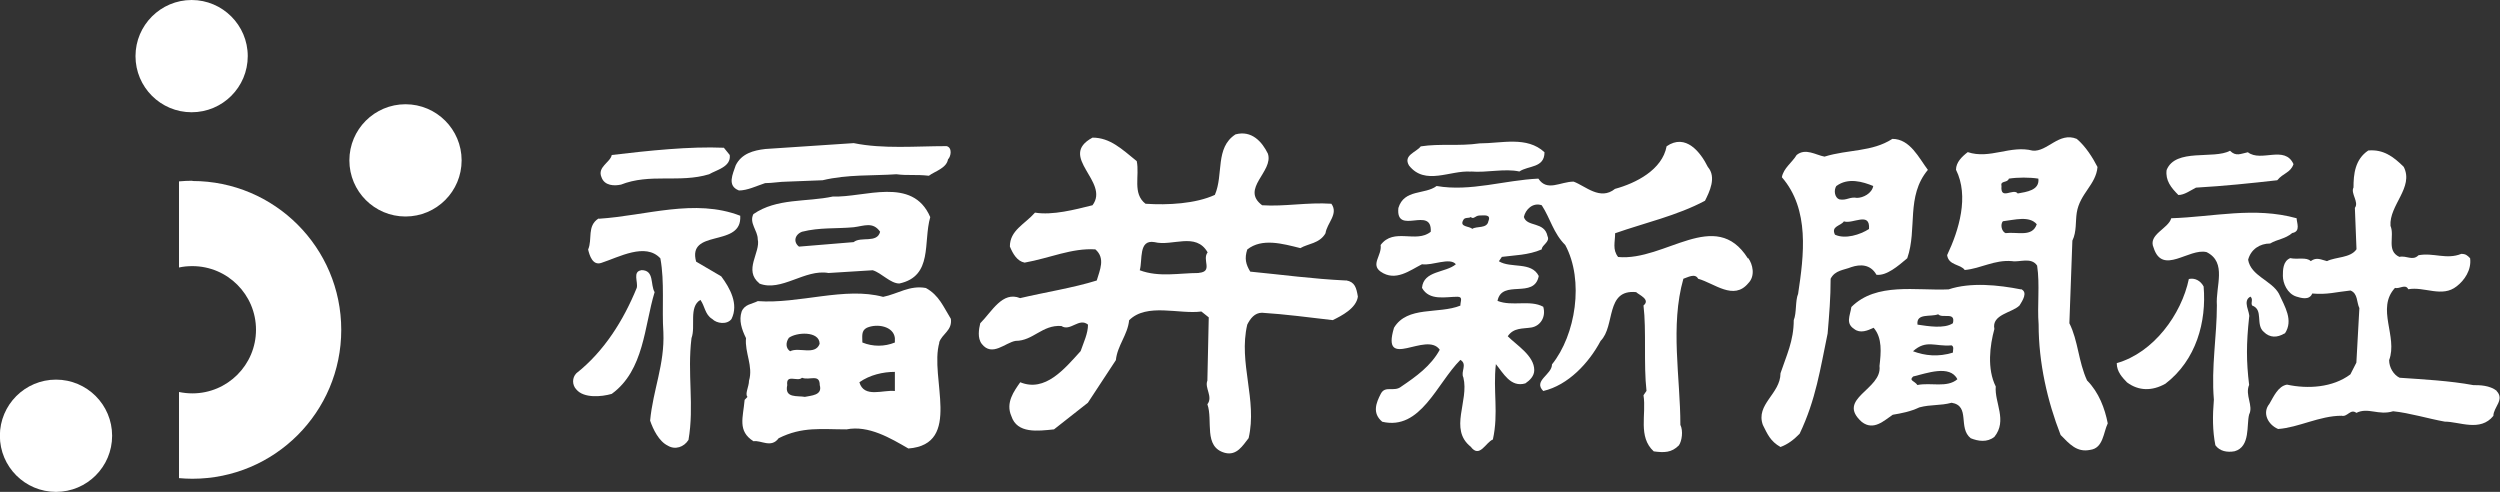
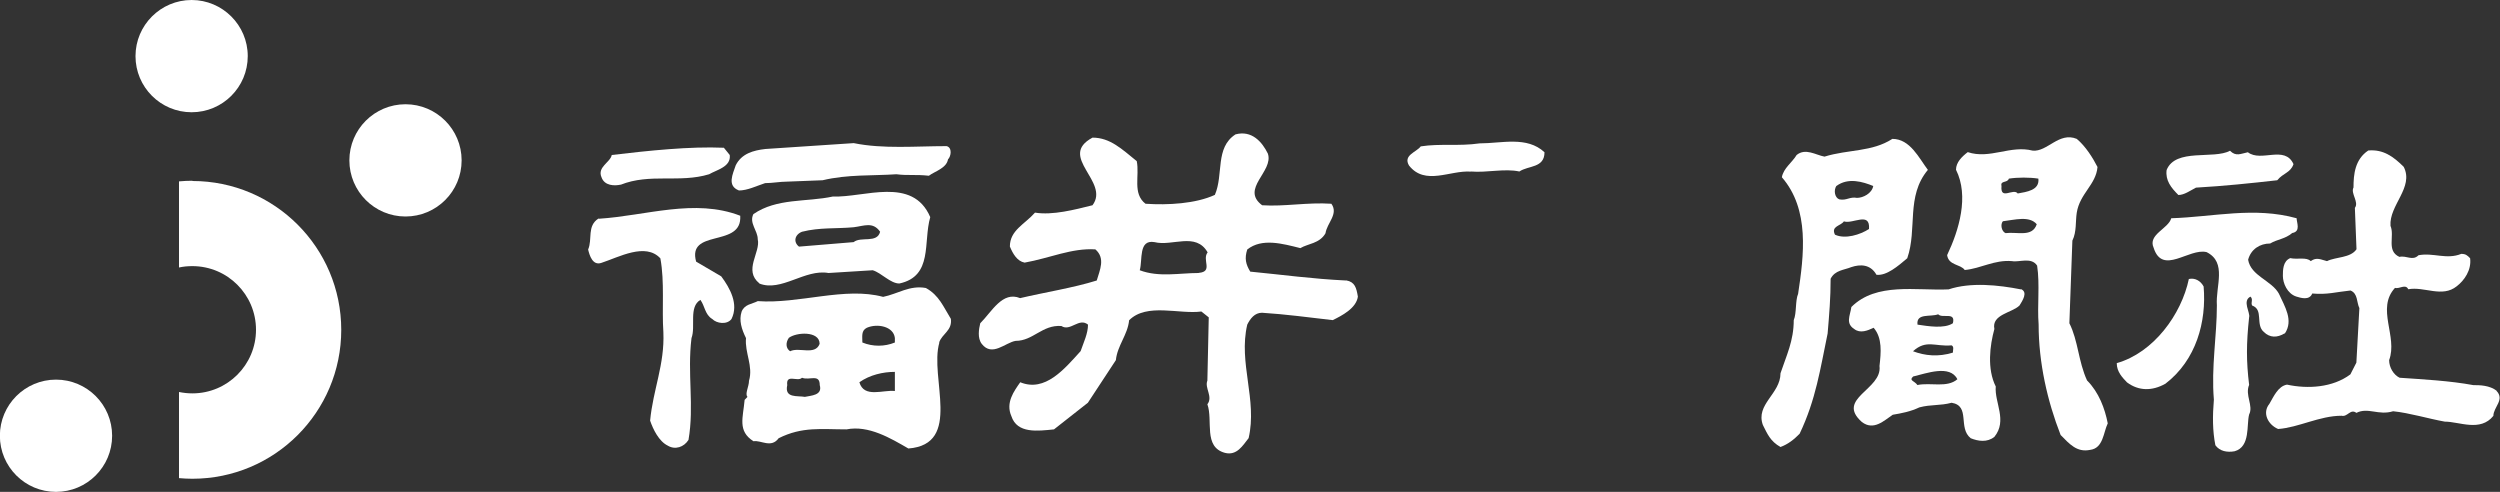
<svg xmlns="http://www.w3.org/2000/svg" id="_レイヤー_1" data-name=" レイヤー 1" width="200" height="39.35" version="1.1" viewBox="0 0 200 39.35">
  <rect x="0" y="0" width="200" height="39.35" fill="#333333" stroke="none" />
  <path d="M19.82,4.49c0,2.48-2.01,4.49-4.49,4.49s-4.49-2.01-4.49-4.49S12.86,0,15.33,0s4.49,2.01,4.49,4.49" fill="#fff" stroke-width="0" />
  <path d="M36.93,12.83c0,2.48-2.01,4.49-4.49,4.49s-4.49-2.01-4.49-4.49,2.01-4.49,4.49-4.49,4.49,2.01,4.49,4.49" fill="#fff" stroke-width="0" />
  <path d="M8.97,34.86c0,2.48-2.01,4.49-4.49,4.49s-4.49-2.01-4.49-4.49,2.01-4.49,4.49-4.49,4.49,2.01,4.49,4.49" fill="#fff" stroke-width="0" />
  <path d="M15.39,14.46c-.36,0-.72.02-1.07.05v6.89c.35-.08.71-.11,1.07-.11,2.81,0,5.09,2.28,5.09,5.09s-2.28,5.09-5.09,5.09c-.36,0-.72-.04-1.07-.11v6.89c.36.03.71.05,1.07.05,6.58,0,11.91-5.34,11.91-11.91s-5.33-11.91-11.91-11.91" fill="#fff" stroke-width="0" />
  <path d="M117.66,13.72c1.3.11,2.71-.26,3.89,0,.71-.49,2.01-.26,2.01-1.54-1.41-1.31-3.42-.71-5.19-.71-1.66.24-3.18,0-4.71.24-.35.47-1.43.7-.94,1.53,1.29,1.64,3.3.36,4.95.49" fill="#fff" stroke-width="0" />
-   <path d="M139.83,20.67c-2.6-4.12-6.61.24-10.38-.11-.47-.6-.24-1.19-.24-1.9,2.36-.83,4.96-1.41,7.19-2.6.35-.7.94-1.88.23-2.7-.59-1.19-1.77-2.71-3.3-1.66-.35,1.89-2.47,2.96-4.13,3.41-1.19.96-2.36-.23-3.31-.58-1.06,0-2.12.83-2.82-.24-2.71.12-5.43,1.06-8.14.59-.94.71-2.6.23-3.06,1.76-.23,2.25,2.71-.22,2.59,1.9-1.17.95-2.95-.36-4.01,1.06.12.83-.82,1.54,0,2.13,1.19.83,2.35-.11,3.31-.59.82.13,2.23-.58,2.71,0-.82.7-2.59.49-2.71,1.89.59,1.06,1.89.71,2.83.71.47,0,.24.34.24.71-1.76.7-4.24,0-5.31,1.77-1.06,3.53,2.6.23,3.66,1.76-.71,1.3-1.89,2.14-3.07,2.94-.59.48-1.29-.12-1.65.59-.36.7-.71,1.54.12,2.23,3.07.72,4.36-3.06,6.25-4.95.59.35,0,.94.24,1.41.47,1.89-1.18,4.13.59,5.54.71.95,1.19-.35,1.77-.58.47-2.12,0-3.9.24-6.03.59.71,1.18,1.89,2.36,1.54.35-.24.71-.58.71-1.06,0-1.16-1.42-2-2.12-2.71.47-.7,1.19-.59,1.89-.7.71-.12,1.19-.83.95-1.66-1.06-.58-2.49,0-3.66-.47.35-1.77,2.94-.11,3.3-1.99-.59-1.18-2.24-.59-3.19-1.18l.24-.35c.94-.13,2.12-.13,3.19-.6,0-.36.69-.59.46-1.06-.24-1.19-1.65-.71-1.89-1.53.12-.59.71-1.19,1.43-.94.69,1.06.93,2.24,1.88,3.18,1.53,2.84.83,7.2-1.06,9.55,0,.83-1.53,1.3-.7,2.13,2-.47,3.65-2.24,4.59-4.01,1.19-1.19.36-4.14,2.84-3.9.24.23,1.17.59.59,1.07.24,2,0,4.71.24,6.83l-.24.35c.24,1.54-.46,3.32.82,4.49.84.11,1.42.11,2.01-.48.24-.34.36-1.16.12-1.64,0-3.78-.83-7.91.24-11.69.35-.11.94-.47,1.18,0,1.3.36,2.84,1.77,4.01.36.59-.59.35-1.54,0-2.01M119.07,17.7c-.11.61-.94.37-1.29.61-.24-.24-1.06-.13-.71-.72.11-.23.47-.11.59-.23.24.23.35-.12.71-.12s.94-.12.7.46" fill="#fff" stroke-width="0" />
  <path d="M107.68,22.44c-2.71-.13-5.07-.46-7.66-.71-.36-.59-.47-1.06-.24-1.77,1.18-.94,2.84-.46,4.25-.11.59-.36,1.54-.36,2.01-1.19.12-.83,1.06-1.54.47-2.36-1.89-.13-3.77.24-5.54.12-1.76-1.32.94-2.7.46-4.13-.46-.94-1.29-1.89-2.59-1.54-1.65,1.07-.94,3.19-1.65,4.84-1.54.71-3.77.83-5.55.71-1.06-.82-.46-2.23-.7-3.41-1.18-.95-2.12-1.88-3.54-1.88-2.83,1.52,1.42,3.52,0,5.41-1.41.35-3.19.82-4.6.59-.83.94-2.01,1.41-2.01,2.71.24.59.59,1.18,1.18,1.29,2.01-.36,3.77-1.18,5.66-1.06.82.71.35,1.66.11,2.49-1.89.59-4.14.94-6.13,1.41-1.42-.58-2.25,1.07-3.19,2.01-.11.46-.24,1.18.12,1.65.83,1.07,1.89-.11,2.71-.24,1.41,0,2.12-1.3,3.66-1.19.72.47,1.41-.7,2.13-.11,0,.71-.35,1.42-.59,2.12-1.29,1.42-2.84,3.31-4.83,2.49-.49.7-1.19,1.63-.71,2.71.46,1.42,2.12,1.19,3.41,1.06l2.71-2.13,2.24-3.41c.12-1.18.94-2.01,1.06-3.19,1.41-1.41,4.01-.46,5.78-.7l.59.47-.11,5.06c-.24.59.47,1.29,0,1.89.47,1.3-.35,3.42,1.41,3.89.95.24,1.42-.59,1.89-1.18.71-3.07-.83-6.01-.11-9.08.24-.48.59-.95,1.18-.95,1.89.12,3.66.36,5.66.59.71-.35,1.88-.94,2.01-1.88-.12-.71-.24-1.18-.94-1.3M95.89,21.84c-1.53,0-3.18.36-4.71-.22.24-.83-.12-2.48,1.18-2.25,1.42.36,3.31-.83,4.25.82-.47.6.47,1.54-.71,1.64" fill="#fff" stroke-width="0" />
  <path d="M199.76,31.28c-.59-.47-1.41-.47-1.89-.47-1.89-.35-4.01-.46-5.9-.59-.48-.23-.84-.82-.84-1.41.71-1.89-1.06-4.12.47-5.78.36.11.84-.35,1.06.11,1.29-.24,2.71.7,3.88-.24.6-.46,1.19-1.29,1.07-2.24-.23-.24-.36-.35-.71-.35-1.18.48-2.24-.12-3.42.11-.48.48-.94,0-1.53.13-1.06-.49-.36-1.66-.71-2.48-.12-1.66,1.89-3.07,1.06-4.72-.83-.83-1.65-1.42-2.84-1.31-1.06.71-1.18,1.89-1.18,2.96-.25.47.46,1.17.11,1.63l.13,3.31c-.48.71-1.66.6-2.36.95-.47-.11-.83-.35-1.3,0-.35-.35-1.06-.11-1.64-.24-.59.24-.59.96-.59,1.42,0,.59.35,1.41,1.06,1.65.36.11,1.06.34,1.29-.24,1.19.11,1.89-.12,3.06-.24.6.24.48.94.71,1.41l-.24,4.36-.48.94c-1.41,1.06-3.41,1.18-5.07.82-.71.12-1.06.94-1.41,1.54-.59.72-.12,1.66.7,2.01,1.65-.12,3.31-1.06,5.08-1.06.47.12.7-.59,1.18-.23.94-.47,1.76.23,2.94-.13,1.3.13,2.84.6,4.13.83,1.18,0,2.84.84,3.89-.46,0-.7.94-1.3.24-2.01" fill="#fff" stroke-width="0" />
  <path d="M175.69,15.01c2.25-.13,4.36-.35,6.49-.59.48-.59,1.06-.59,1.3-1.29-.7-1.54-2.59-.13-3.65-.95-.59.12-.95.36-1.43-.12-1.3.71-4.36-.23-5.07,1.54-.11.83.35,1.41.94,2,.47,0,.94-.35,1.41-.59" fill="#fff" stroke-width="0" />
  <path d="M182.79,26.68c.7-1.06,0-2.14-.48-3.19-.59-1.06-2.24-1.41-2.46-2.71.22-.84.94-1.3,1.76-1.3.59-.35,1.19-.35,1.77-.84.7-.12.35-.83.35-1.18-3.41-.94-6.61-.11-10.03,0-.23.84-1.89,1.3-1.41,2.36.71,2.24,2.83,0,4.24.35,1.65.83.71,2.71.82,4.26,0,2.46-.46,4.94-.24,7.54-.11,1.3-.11,2.49.12,3.65.35.48.94.59,1.54.48,1.28-.36.94-2.12,1.16-2.94.36-.71-.35-1.54,0-2.37-.23-1.89-.23-3.3,0-5.41.11-.36-.58-1.32.11-1.65.24.24,0,.46.13.71.94.34.24,1.53.94,2.12.48.47,1.06.47,1.66.11" fill="#fff" stroke-width="0" />
  <path d="M175.11,22.31c-.59,2.84-2.83,5.91-5.77,6.74,0,.71.47,1.17.82,1.54.94.7,2.01.7,3.07.11,2.47-1.89,3.3-4.96,3.06-7.78-.24-.46-.7-.71-1.18-.6" fill="#fff" stroke-width="0" />
  <path d="M166.97,30.45c-.71-1.54-.71-3.18-1.42-4.59l.24-6.61c.35-.71.24-1.54.35-2.23.24-1.54,1.54-2.24,1.66-3.66-.36-.71-.95-1.66-1.66-2.25-1.42-.59-2.36,1.06-3.53.94-1.77-.46-3.42.71-5.19.12-.47.36-.94.82-.94,1.41,1.06,2.12.24,4.83-.71,6.83.12.84,1.07.71,1.41,1.19,1.3-.12,2.36-.83,3.78-.71.59.11,1.54-.35,2.01.36.23,1.53,0,3.18.12,4.71,0,3.06.7,6.13,1.76,8.84.71.72,1.3,1.41,2.36,1.19,1.06-.13,1.06-1.41,1.41-2.12-.23-1.19-.71-2.48-1.65-3.43M160.47,18.66c-.35-.12-.46-.71-.24-.96.94-.11,2.12-.46,2.71.24-.36,1.06-1.54.59-2.49.71M161.42,15.48c-.35-.47-1.41.59-1.3-.6-.11-.46.47-.22.59-.59.71-.11,1.66-.11,2.36,0,.11.94-.95,1.06-1.66,1.19" fill="#fff" stroke-width="0" />
  <path d="M150.1,21.98c.82.11,1.76-.71,2.48-1.32.82-2.35-.12-4.95,1.65-7.07-.71-.94-1.42-2.48-2.84-2.48-1.64,1.06-3.53.83-5.43,1.42-.7-.13-1.52-.71-2.23-.13-.35.59-1.06,1.06-1.18,1.78,2.24,2.58,1.76,6.25,1.3,9.32-.24.58-.11,1.53-.35,2.11,0,1.66-.59,2.84-1.06,4.25,0,1.65-2.01,2.48-1.41,4.14.36.71.59,1.3,1.41,1.76.59-.22,1.06-.58,1.53-1.06,1.3-2.72,1.65-5.19,2.24-8.02.13-1.54.24-2.84.24-4.38.35-.69,1.06-.69,1.65-.93.71-.24,1.53-.24,2.01.6M146.91,14.88c.94-.7,2.12-.34,2.95,0-.11.6-.82.95-1.3.95-.59-.11-.82.23-1.41.12-.36-.12-.48-.71-.24-1.08M146.8,18.78c-.35-.7.47-.7.71-1.07.71.24,2.12-.82,2.01.61-.71.46-1.9.83-2.71.46" fill="#fff" stroke-width="0" />
  <path d="M161.67,23.15c-1.78-.35-4.02-.59-5.78,0-2.6.12-5.78-.59-7.78,1.41-.11.72-.48,1.31.24,1.77.47.36,1.06.12,1.54-.11.71.82.59,1.99.47,3.06.24,1.89-3.53,2.6-1.41,4.48.94.72,1.77-.11,2.47-.58.71-.12,1.41-.25,2.13-.59.94-.25,1.65-.12,2.58-.37,1.53.25.48,2.01,1.53,2.84.6.24,1.31.35,1.89-.11,1.06-1.31,0-2.74.11-4.03-.71-1.41-.47-3.3-.11-4.6-.24-1.17,1.41-1.29,2.01-1.88.23-.37.7-1.07.12-1.31M155.06,25.15c.35.35,1.41-.24,1.17.71-.7.46-2,.23-2.83.11-.12-.95,1.06-.59,1.66-.83M156.11,27.62c.24.11.12.36.12.59-1.17.36-2.23.25-3.19-.11,1.06-.96,1.77-.36,3.06-.47M153.4,30.81c-.24-.35-.71-.35-.35-.69,1.06-.25,2.95-.97,3.54.22-.83.71-2.13.24-3.19.46" fill="#fff" stroke-width="0" />
  <path d="M59.09,15.24c.71,0,1.41-.36,2.12-.59.59,0,1.18-.12,1.76-.12l2.84-.11c2-.48,4.01-.35,5.9-.48.94.12,1.54,0,2.6.12.46-.35,1.41-.6,1.53-1.31.24-.23.36-.94-.11-1.06-2.48,0-5.07.24-7.43-.24l-7.08.47c-.94.11-1.89.36-2.36,1.3-.24.71-.71,1.64.24,2.01" fill="#fff" stroke-width="0" />
  <path d="M49.65,14.78c2.35-.94,4.71-.12,7.08-.84.59-.35,1.77-.59,1.65-1.54l-.47-.58c-2.71-.12-6.02.23-8.97.58-.11.59-1.18.96-.82,1.78.24.7,1.06.7,1.54.59" fill="#fff" stroke-width="0" />
  <path d="M60.74,22.68c1.76.7,3.65-1.18,5.54-.84l3.54-.22c.71.22,1.41,1.06,2.13,1.06,2.71-.59,1.89-3.31,2.47-5.31-1.41-3.3-5.31-1.54-7.78-1.65-2.13.46-4.49.11-6.37,1.41-.36.71.35,1.31.35,2.01.24,1.06-1.17,2.48.13,3.53M64.16,18.54c1.42-.36,2.71-.23,4.13-.36.83-.1,1.54-.47,2.12.36-.24.95-1.54.35-2.12.83l-4.37.36c-.47-.36-.35-.96.24-1.19" fill="#fff" stroke-width="0" />
  <path d="M47.88,17.48c-.94.6-.47,1.66-.83,2.48.11.47.36,1.31,1.06,1.07,1.41-.46,3.53-1.65,4.72-.36.35,1.89.11,4.01.24,5.91.11,2.58-.83,4.6-1.06,7.07.24.71.71,1.66,1.41,2,.59.36,1.3.12,1.66-.46.47-2.72-.11-5.32.24-8.14.35-.94-.24-2.49.71-3.06.36.48.36,1.18.95,1.53.35.36,1.18.48,1.54,0,.59-1.19-.12-2.47-.82-3.41l-2.01-1.18c-.71-2.59,3.43-1.18,3.53-3.43v-.24c-3.65-1.41-7.54,0-11.31.24" fill="#fff" stroke-width="0" />
-   <path d="M51.3,21.62c-.71.11-.24.94-.36,1.41-1.06,2.59-2.6,5.07-4.83,6.83-.35.35-.35.94,0,1.3.59.71,2.01.59,2.83.35,2.6-1.89,2.6-5.43,3.43-8.14-.36-.59,0-1.76-1.06-1.76" fill="#fff" stroke-width="0" />
  <path d="M75.13,27.4c.24-.71,1.06-.95.94-1.89-.59-.95-.94-1.89-2-2.47-1.3-.24-2.24.47-3.42.71-3.06-.83-6.73.58-10.03.34-.46.24-1.05.24-1.29.84-.23.7,0,1.41.35,2.12-.11,1.17.59,2.24.24,3.41,0,.47-.35,1.06-.12,1.29l-.23.24c-.12,1.41-.59,2.49.71,3.31.59-.11,1.41.58,2.01-.24,1.89-.95,3.42-.71,5.43-.71,1.77-.35,3.53.71,4.95,1.53,4.36-.34,1.66-5.66,2.48-8.48M63.09,27.04c.59-.47,2.48-.59,2.48.47-.36.95-1.66.23-2.36.59-.36-.24-.36-.7-.11-1.06M64.39,31.75c-.59-.11-1.65.13-1.41-.94-.12-.94.83-.23,1.18-.59.6.24,1.42-.35,1.42.59.24.83-.71.83-1.19.94M71.59,31.28c-.94-.11-2.47.59-2.84-.7.84-.59,1.89-.83,2.84-.83v1.54h0ZM71.59,27.4c-.83.34-1.77.34-2.6,0,0-.49-.11-.95.36-1.18.83-.36,2.13-.12,2.24.82,0,0,0,.36,0,.36Z" fill="#fff" stroke-width="0" />
</svg>